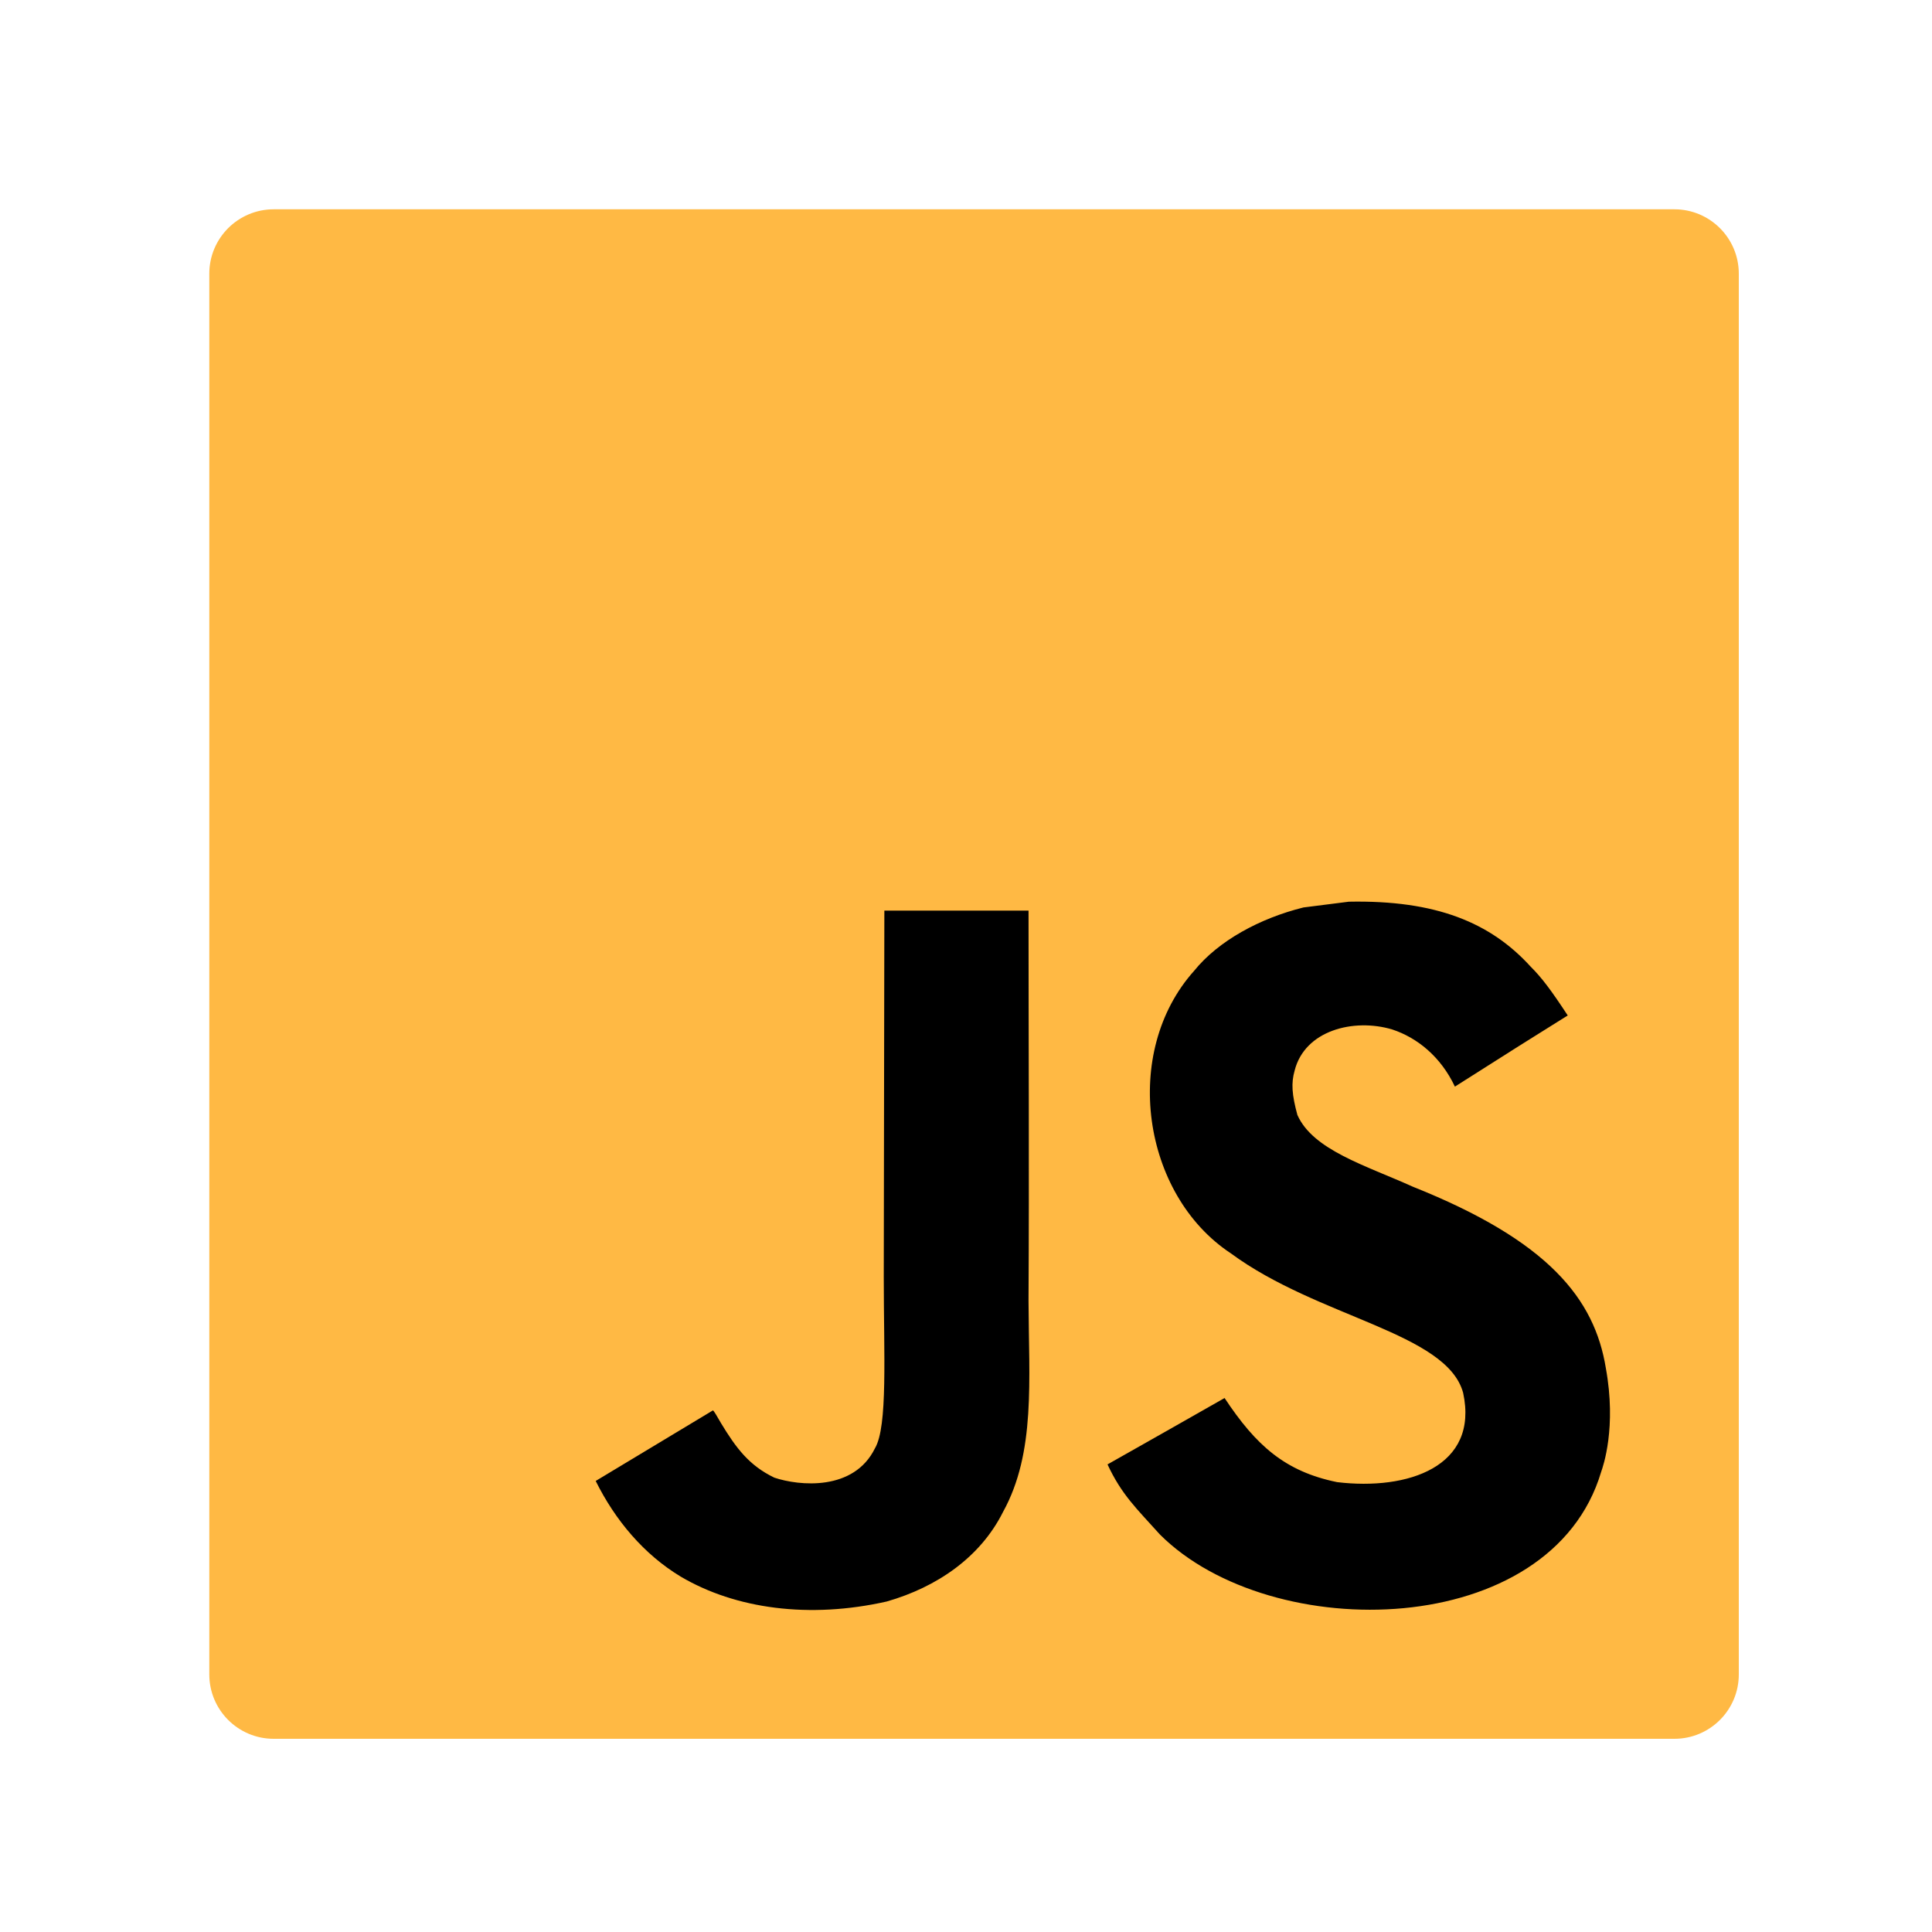
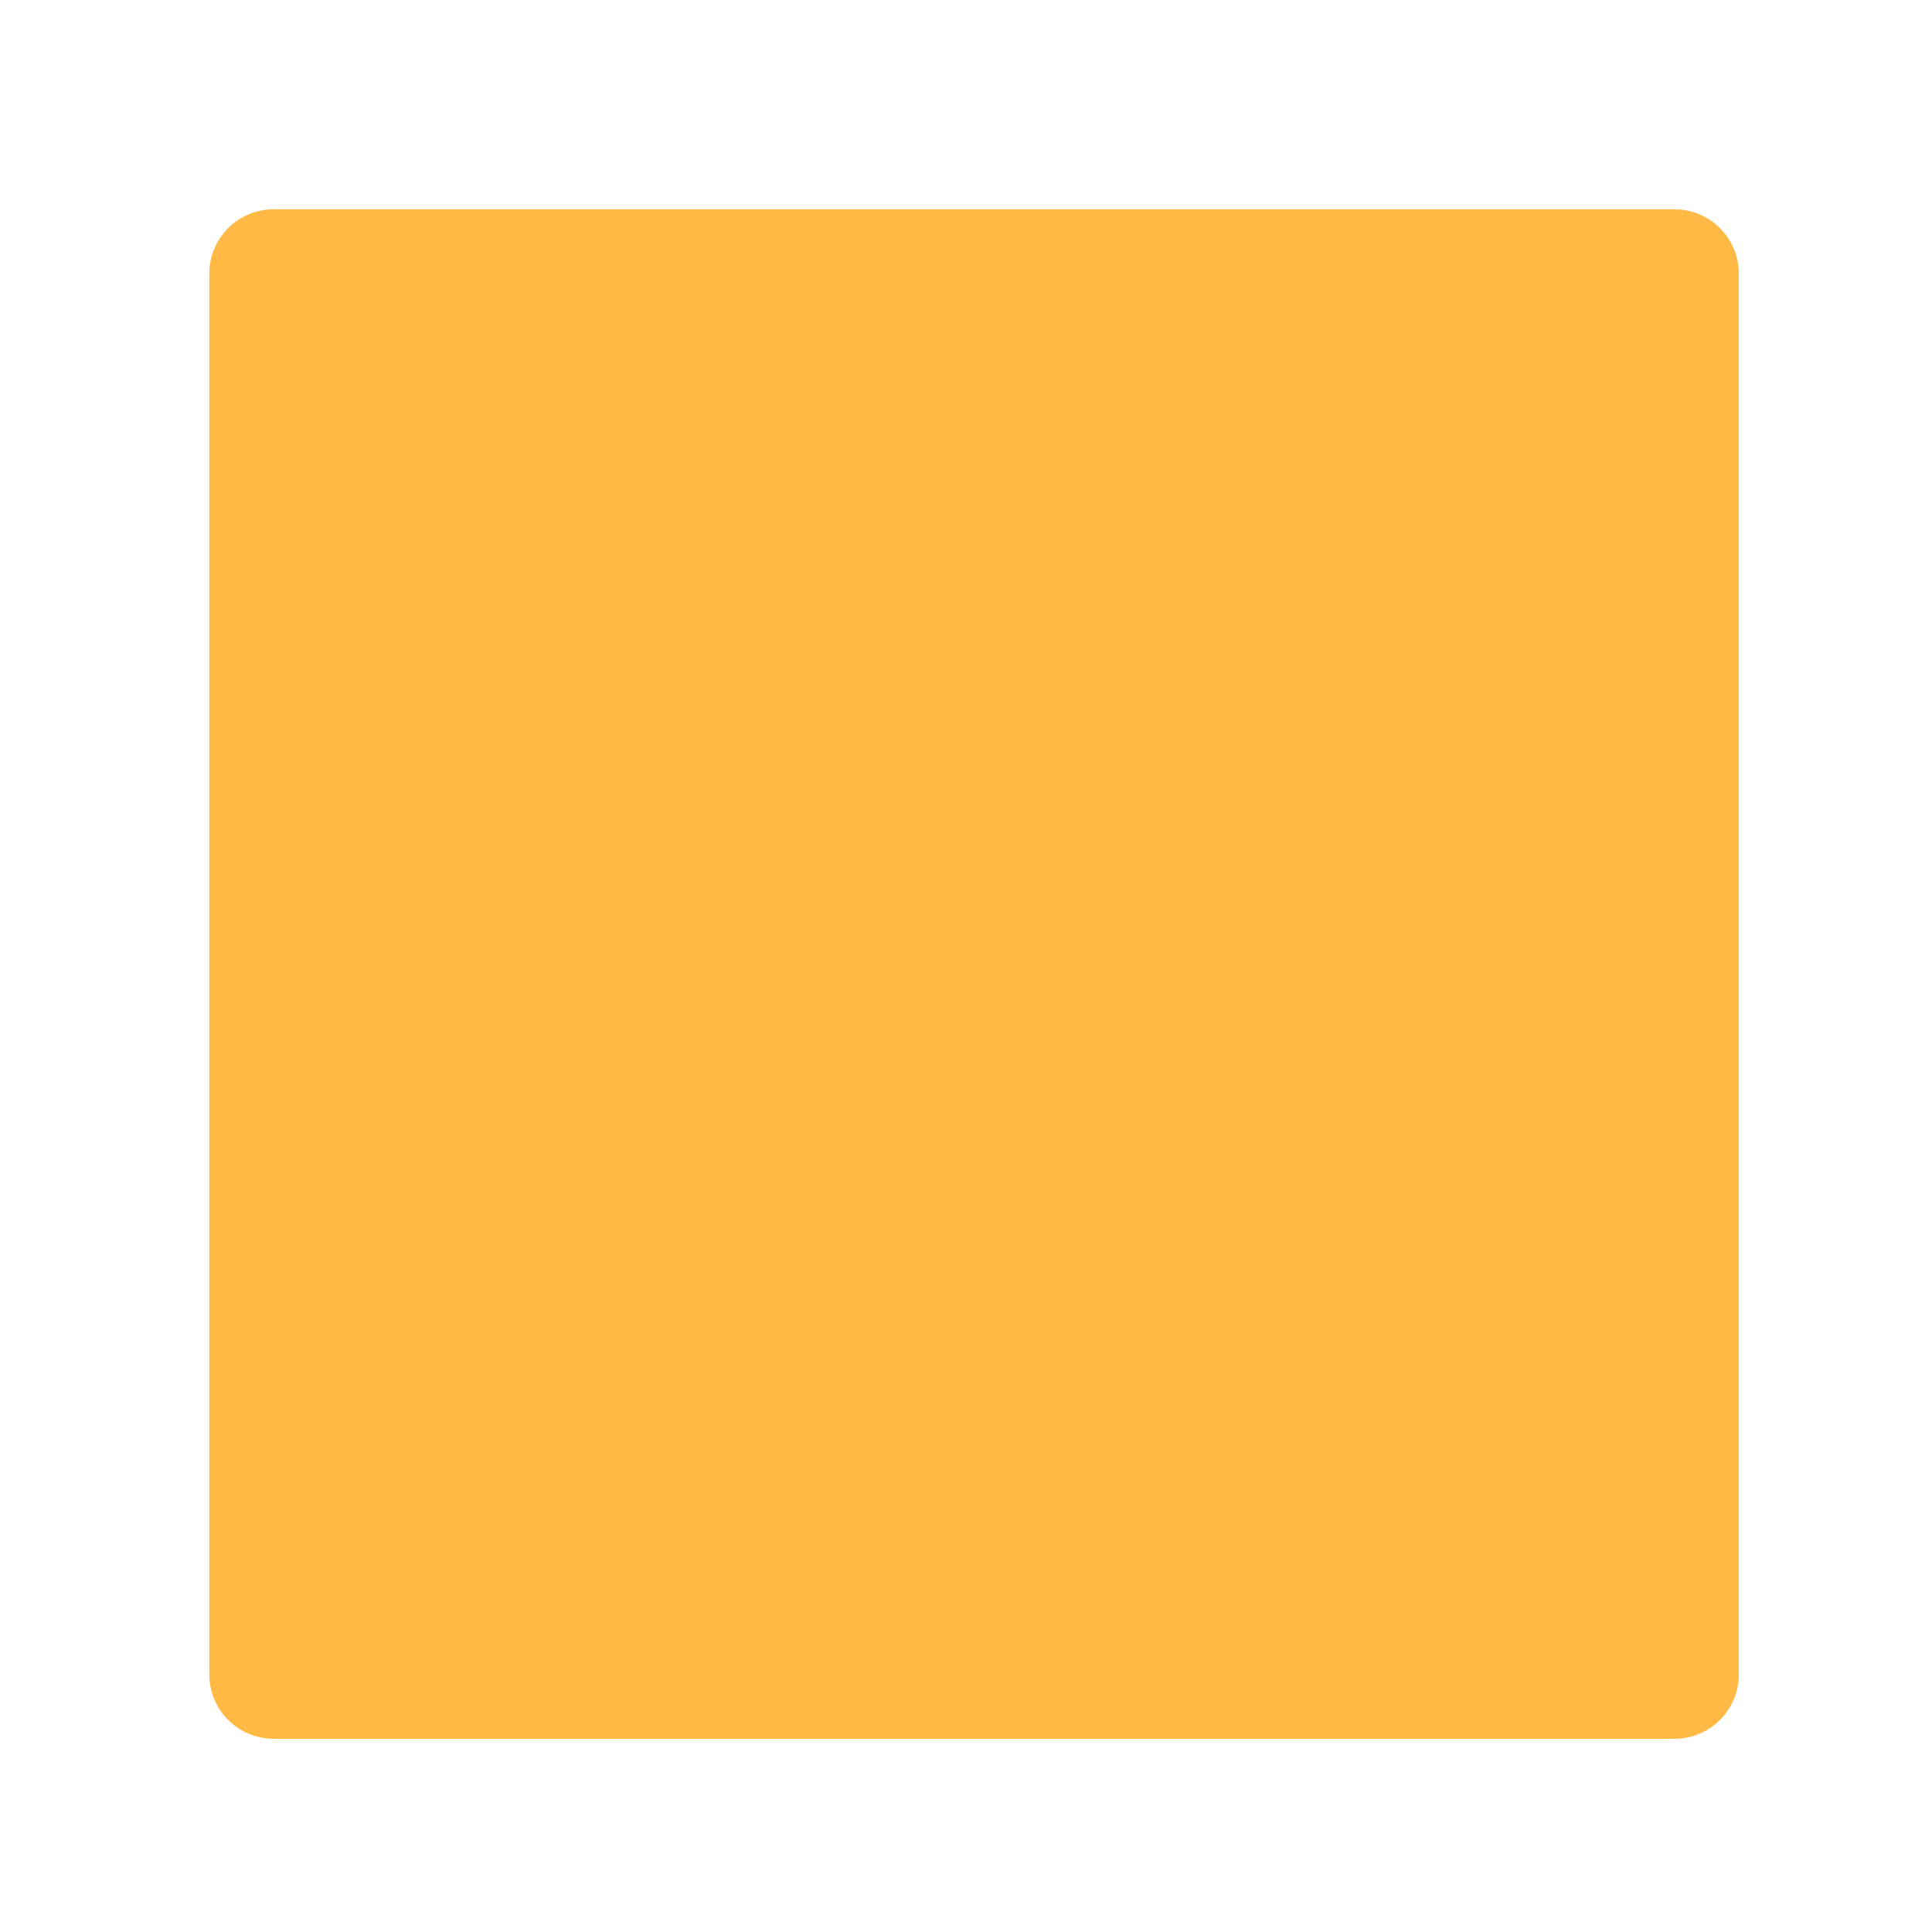
<svg xmlns="http://www.w3.org/2000/svg" width="120px" height="120px" viewBox="0 0 120 120" version="1.1">
  <g id="javascript" stroke="none" stroke-width="1" fill="none" fill-rule="evenodd">
    <g id="javascript-original" transform="translate(13, 13)">
      <path d="M4,0 L91,0 C93.209,-4.05812251e-16 95,1.791 95,4 L95,91 C95,93.209 93.209,95 91,95 L4,95 C1.791,95 2.705415e-16,93.209 0,91 L0,4 C-2.705415e-16,1.791 1.791,4.05812251e-16 4,0 Z" id="Path" fill="#FFB944" />
-       <path d="M86.741,71.972 C86.04,67.678 83.191,64.072 74.755,60.709 C71.824,59.385 68.557,58.437 67.584,56.254 C67.238,54.984 67.192,54.268 67.411,53.499 C68.039,51.003 71.07,50.225 73.472,50.941 C75.019,51.45 76.484,52.622 77.367,54.492 C81.498,51.862 81.49,51.88 84.375,50.072 C83.318,48.463 82.755,47.72 82.063,47.031 C79.579,44.303 76.193,42.898 70.778,43.006 L67.958,43.364 C65.255,44.036 62.679,45.43 61.169,47.3 C56.637,52.355 57.929,61.202 63.444,64.843 C68.877,68.851 76.858,69.763 77.878,73.511 C78.87,78.1 74.447,79.586 70.051,79.058 C66.811,78.396 65.009,76.777 63.061,73.834 C59.476,75.873 59.476,75.873 55.79,77.957 C56.664,79.836 57.583,80.686 59.048,82.314 C65.983,89.229 83.338,88.889 86.45,78.423 C86.576,78.063 87.415,75.667 86.741,71.972 Z M50.884,43.56 L41.929,43.56 L41.892,66.318 C41.892,71.157 42.147,75.594 41.346,76.954 C40.036,79.629 36.641,79.298 35.094,78.779 C33.519,78.018 32.719,76.936 31.791,75.407 C31.536,74.968 31.345,74.628 31.281,74.602 L24,78.985 C25.211,81.427 26.994,83.547 29.279,84.925 C32.691,86.938 37.277,87.555 42.074,86.473 C45.196,85.579 47.89,83.727 49.3,80.909 C51.339,77.214 50.901,72.741 50.883,67.795 C50.929,59.724 50.884,51.656 50.884,43.56 Z" id="Shape" fill="black" fill-rule="nonzero" />
    </g>
  </g>
</svg>